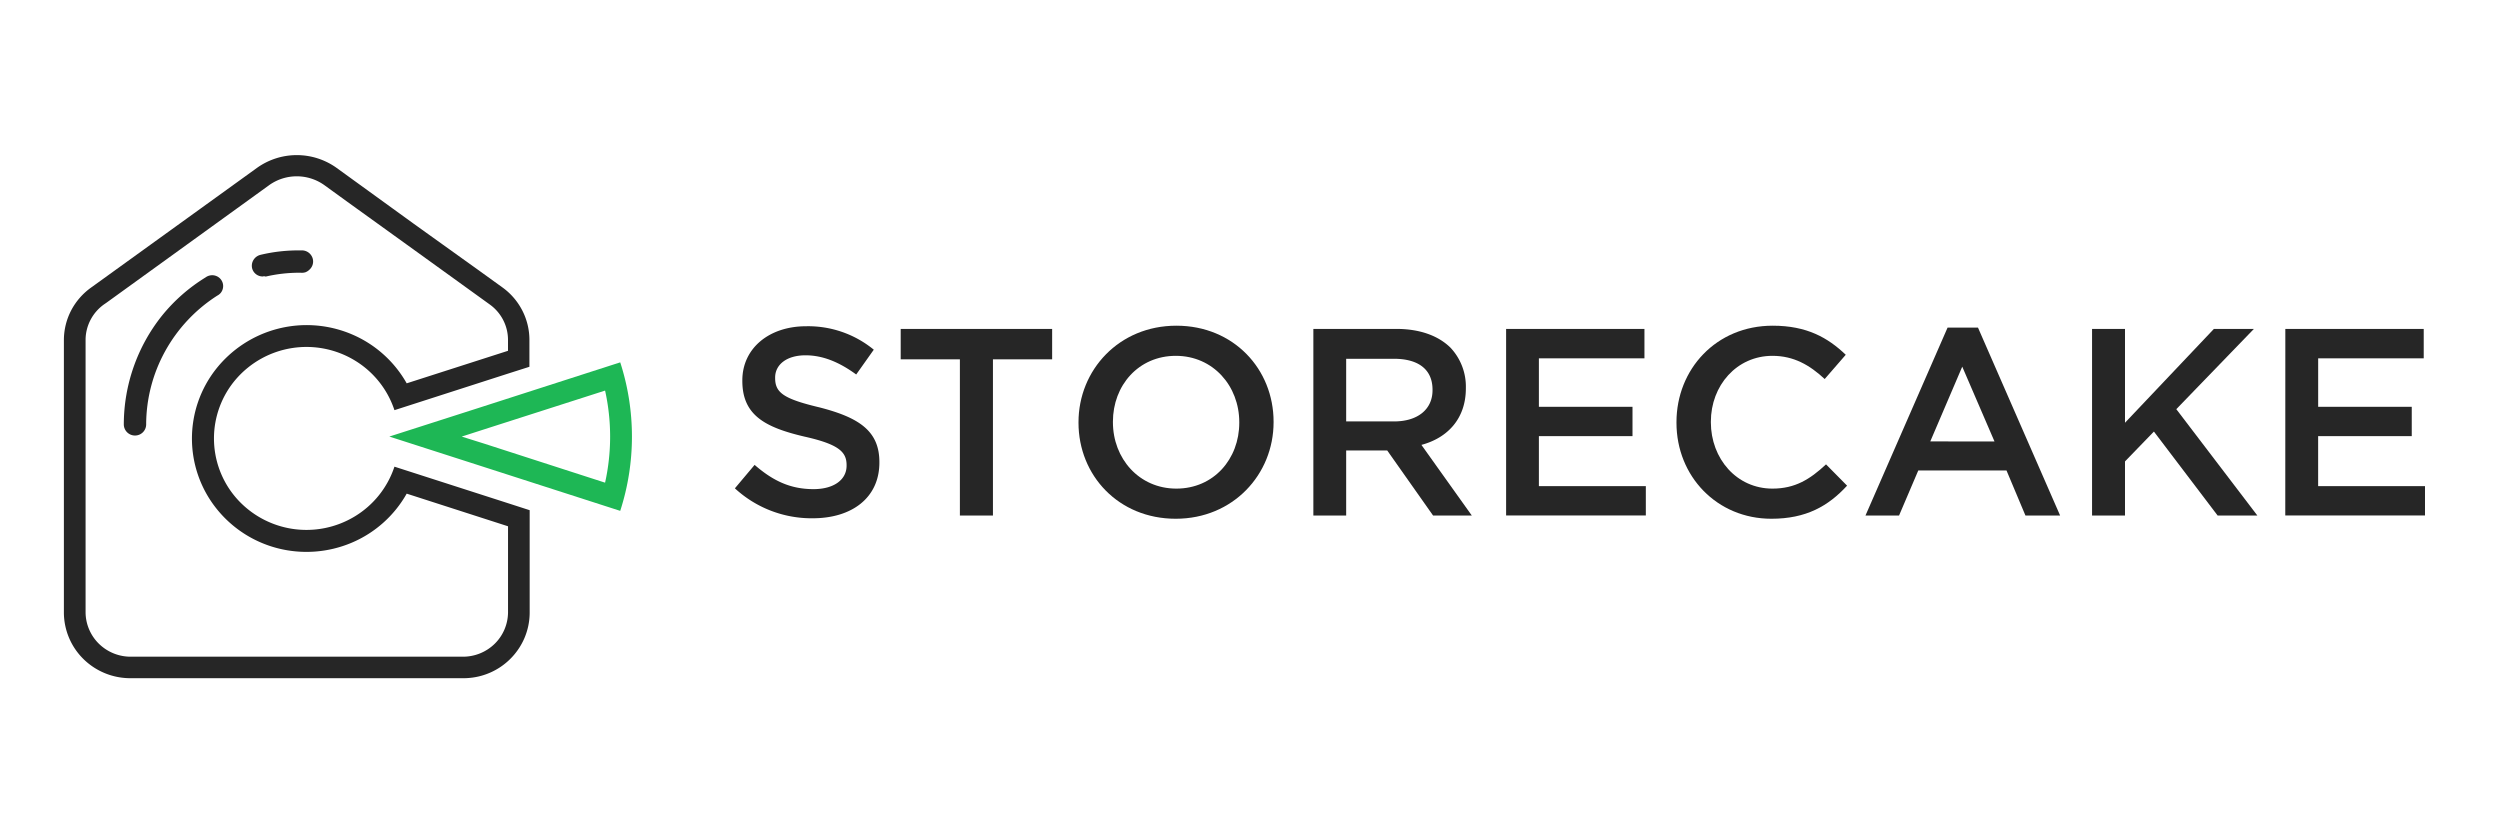
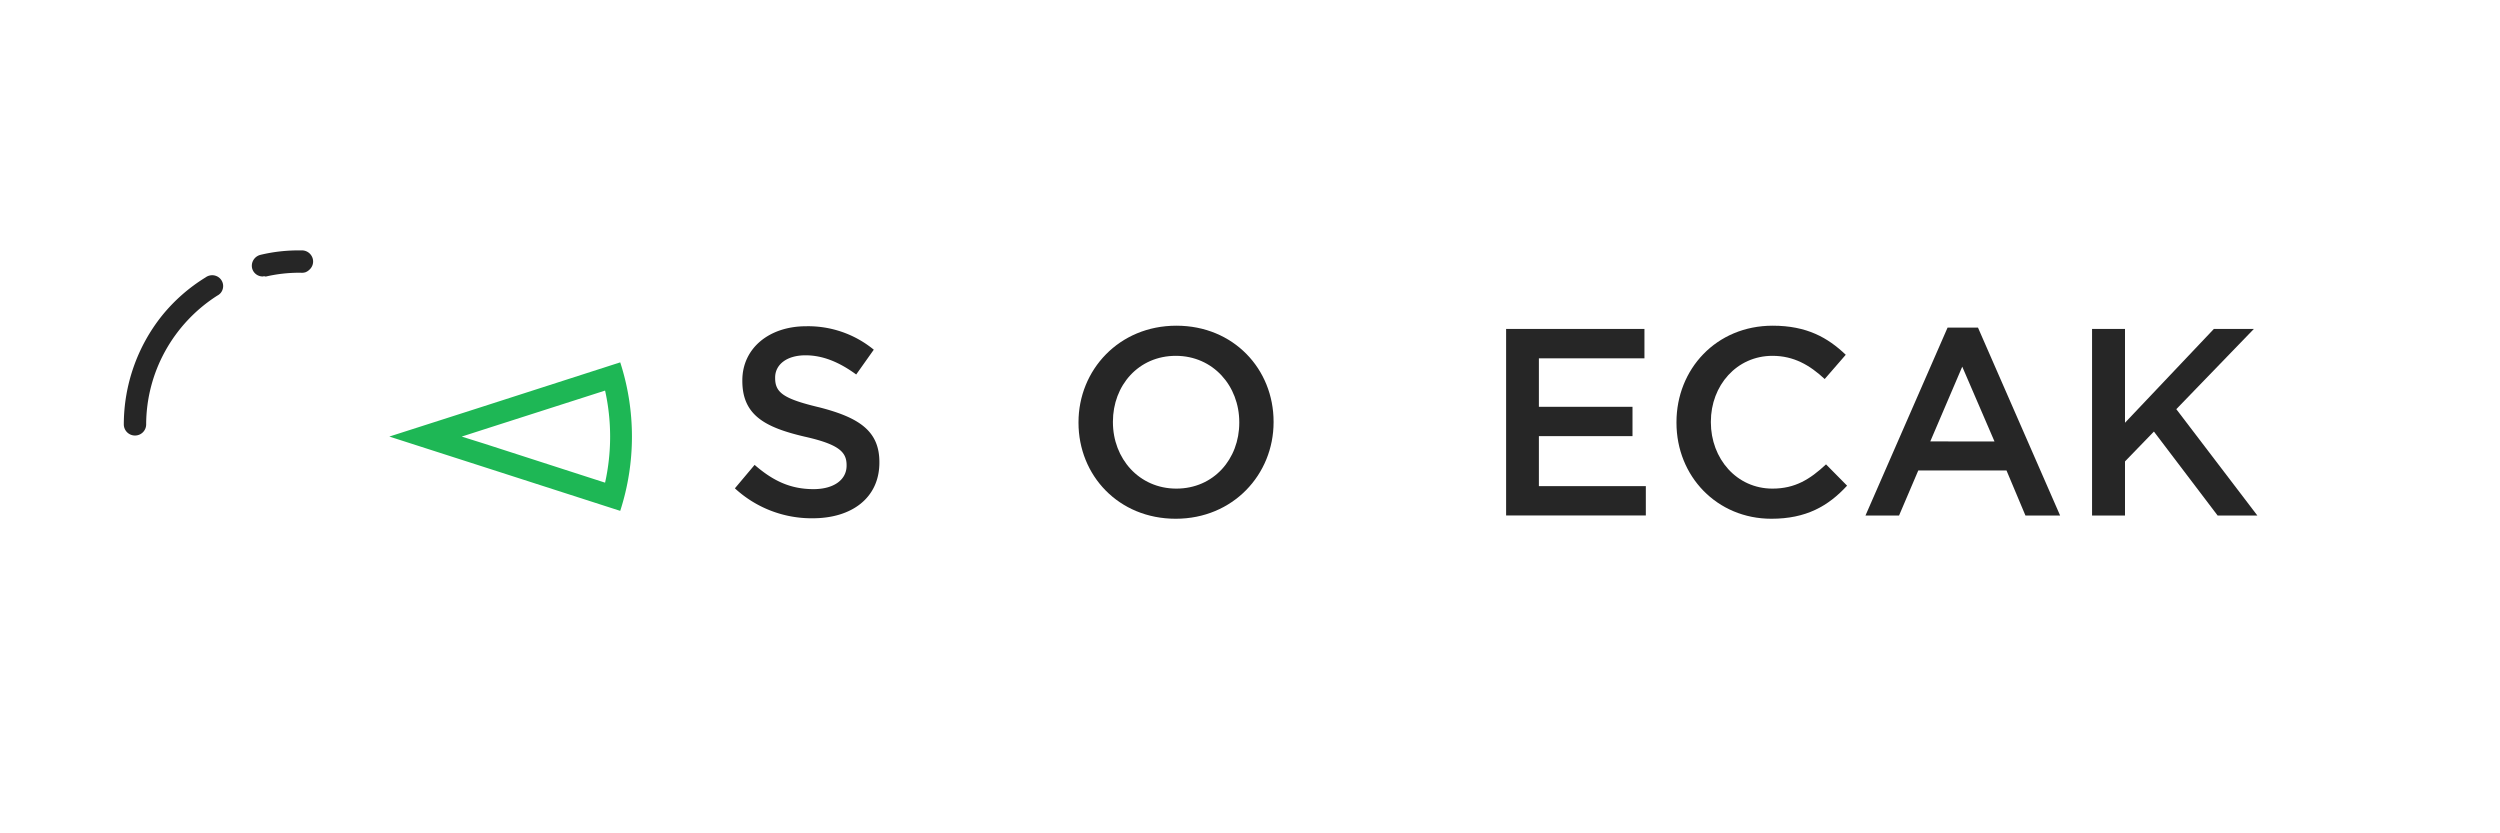
<svg xmlns="http://www.w3.org/2000/svg" id="Layer_1" data-name="Layer 1" viewBox="0 0 900 300">
  <defs>
    <style>.cls-1{fill:#262626;}.cls-2{fill:#1eb755;}</style>
  </defs>
  <path class="cls-1" d="M48.59,156.79a4,4,0,0,1-2.83-1.17,4,4,0,0,1-1.19-2.8,62.9,62.9,0,0,1,13.7-39.12A61.64,61.64,0,0,1,74,99.87a4.05,4.05,0,0,1,3.09-.73,4.15,4.15,0,0,1,1.5.6,3.92,3.92,0,0,1,1.7,2.65,3.94,3.94,0,0,1-.09,1.6,3.86,3.86,0,0,1-.72,1.43,4,4,0,0,1-1.25,1,55.63,55.63,0,0,0-18.77,20,54.9,54.9,0,0,0-6.84,26.41,4,4,0,0,1-1.2,2.81A4,4,0,0,1,48.59,156.79Zm46-57.26a3.93,3.93,0,0,1-2.45-.84,3.84,3.84,0,0,1-1.39-2.17,4,4,0,0,1,.54-3,4.1,4.1,0,0,1,2.5-1.78,58.46,58.46,0,0,1,14.5-1.59,4.26,4.26,0,0,1,1.66.19,4.07,4.07,0,0,1,2.42,2.18,3.92,3.92,0,0,1,0,3.24,4.07,4.07,0,0,1-1,1.35A4.17,4.17,0,0,1,110,98a4.26,4.26,0,0,1-1.66.19,53.13,53.13,0,0,0-12.69,1.38A1.59,1.59,0,0,0,94.6,99.53Z" />
  <path class="cls-2" d="M217.83,140.61a76.59,76.59,0,0,1,0,33.15l-43.36-14-8.25-2.59,8.07-2.6Zm5.45-10.16L171.85,147l-31.69,10.16,31.69,10.19,51.43,16.56a86.8,86.8,0,0,0,0-53.47Z" />
-   <path class="cls-1" d="M180.86,103.46,173,97.79,148.75,80.41,121.22,60.47a24.63,24.63,0,0,0-28.75,0l-59.6,43a23.57,23.57,0,0,0-7.23,8.24A23.21,23.21,0,0,0,23,122.29v98.43a23.59,23.59,0,0,0,7.16,16.65,24.05,24.05,0,0,0,17,6.78H166.47a23.86,23.86,0,0,0,22.3-14.37,23.54,23.54,0,0,0,1.91-9.06V183.67L183,181.19,142,168a33,33,0,0,1-14.27,17.9A33.55,33.55,0,0,1,85,179.23a32.69,32.69,0,0,1,0-42.78,33.55,33.55,0,0,1,42.72-6.69A33,33,0,0,1,142,147.66l40.91-13.17,7.68-2.45v-9.75A23.14,23.14,0,0,0,188,111.73,23.43,23.43,0,0,0,180.86,103.46ZM146.41,138a41.08,41.08,0,0,0-19.81-17.67A41.56,41.56,0,0,0,77.73,132.9a40.45,40.45,0,0,0,0,49.95A41.26,41.26,0,0,0,100,197.38a41.73,41.73,0,0,0,26.6-2,41.08,41.08,0,0,0,19.81-17.67l36.48,11.75v31.1A16,16,0,0,1,178,231.85a16.31,16.31,0,0,1-11.51,4.56H47.23a16.32,16.32,0,0,1-11.52-4.56,16,16,0,0,1-4.9-11.27V122.12a15.67,15.67,0,0,1,1.8-7,15.84,15.84,0,0,1,4.77-5.49l1-.69L85.24,75.08,97,66.58a17.11,17.11,0,0,1,19.67,0l8.49,6.15,21.45,15.45,19.6,14.14,10.1,7.29a15.76,15.76,0,0,1,4.82,5.57,15.6,15.6,0,0,1,1.75,7.11v4Z" />
  <path class="cls-1" d="M264.56,175.8l7.1-8.44c6.53,5.66,12.77,8.73,21.21,8.73,7.29,0,11.9-3.36,11.9-8.44v-.2c0-4.7-2.69-7.48-15.16-10.27-14.3-3.35-22.37-7.77-22.37-20.06v-.19c0-11.51,9.6-19.48,22.94-19.48a37.23,37.23,0,0,1,24.38,8.44l-6.33,8.93c-6.15-4.51-12.1-6.91-18.24-6.91-6.91,0-10.94,3.45-10.94,8v.19c0,5.27,3.07,7.49,15.93,10.55,14.21,3.65,21.6,8.45,21.6,19.68v.19c0,12.67-9.89,20.06-24,20.06A40.73,40.73,0,0,1,264.56,175.8Z" />
-   <path class="cls-1" d="M345.56,129.35H324.25V118.41h54.52v10.94H357.46v56.24h-11.9Z" />
  <path class="cls-1" d="M388.26,152.19V152c0-18.81,14.59-34.75,35.23-34.75s35,15.65,35,34.56V152c0,18.81-14.59,34.75-35.23,34.75S388.26,171.1,388.26,152.19Zm57.88,0V152c0-13.05-9.41-23.9-22.85-23.9s-22.64,10.66-22.64,23.71V152c0,13.05,9.4,23.9,22.84,23.9S446.14,165.24,446.14,152.19Z" />
-   <path class="cls-1" d="M472.81,118.41h29.95c8.44,0,15.07,2.49,19.38,6.72a20.43,20.43,0,0,1,5.57,14.49v.19c0,10.94-6.62,17.85-16,20.35l18.14,25.43H515.91L499.4,162.17H484.62v23.42H472.81Zm29.08,33.3c8.45,0,13.82-4.32,13.82-11.23v-.19c0-7.29-5.08-11.13-13.91-11.13H484.62v22.55Z" />
  <path class="cls-1" d="M542.2,118.41H592V129H554v17.46H587.7V157H554v18H592.5v10.56H542.2Z" />
  <path class="cls-1" d="M603.53,152.19V152c0-19.1,14.3-34.75,34.65-34.75,12.28,0,19.86,4.32,26.29,10.47l-7.58,8.73c-5.37-5-11.13-8.35-18.81-8.35-12.86,0-22.17,10.66-22.17,23.71V152c0,13.15,9.31,23.9,22.17,23.9,8.16,0,13.53-3.36,19.29-8.73l7.58,7.67c-6.81,7.4-14.78,11.91-27.25,11.91C618.12,186.75,603.53,171.48,603.53,152.19Z" />
  <path class="cls-1" d="M701.13,117.93h10.94l29.57,67.66H729.16l-6.82-16.22H690.58l-6.92,16.22H671.57Zm16.89,41L706.41,132,694.9,158.91Z" />
  <path class="cls-1" d="M753.14,118.41H765v33.78l32-33.78H811.4L783.47,147.3l29.18,38.29h-14.3l-22.94-30.23L765,166.11v19.48H753.14Z" />
-   <path class="cls-1" d="M822.72,118.41h49.82V129h-38v17.46h33.69V157H834.53v18H873v10.56h-50.3Z" />
</svg>